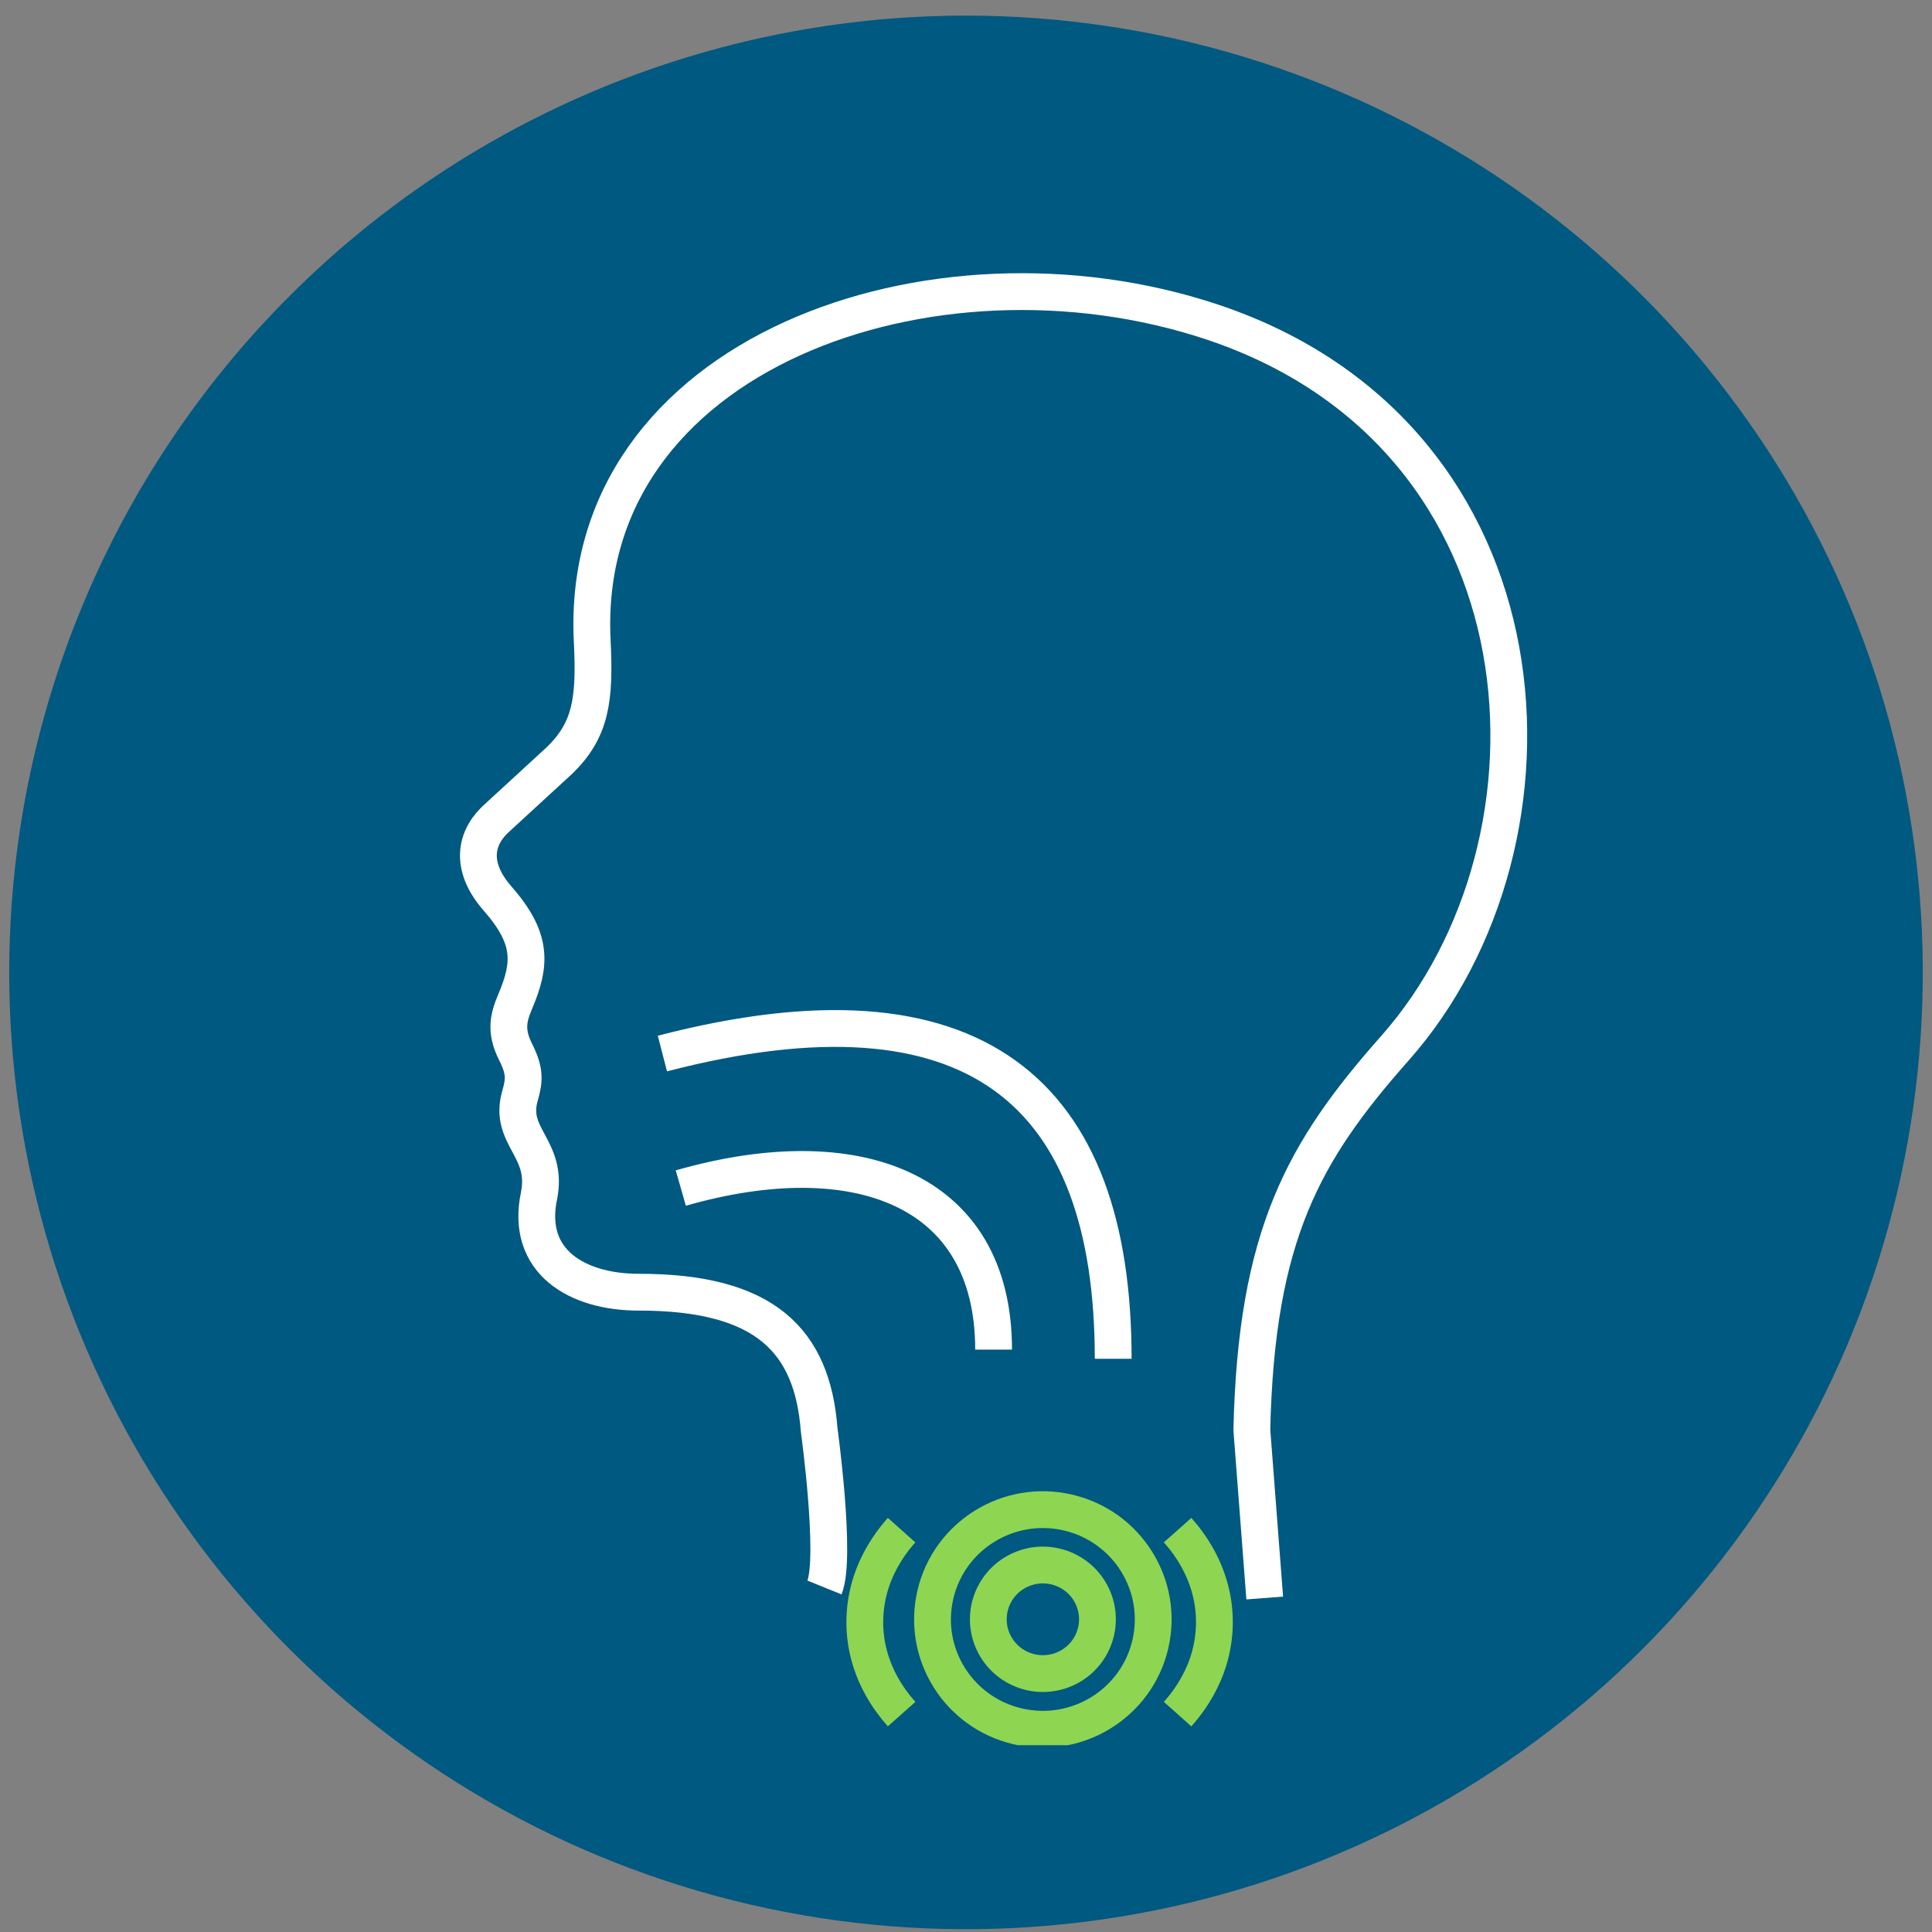
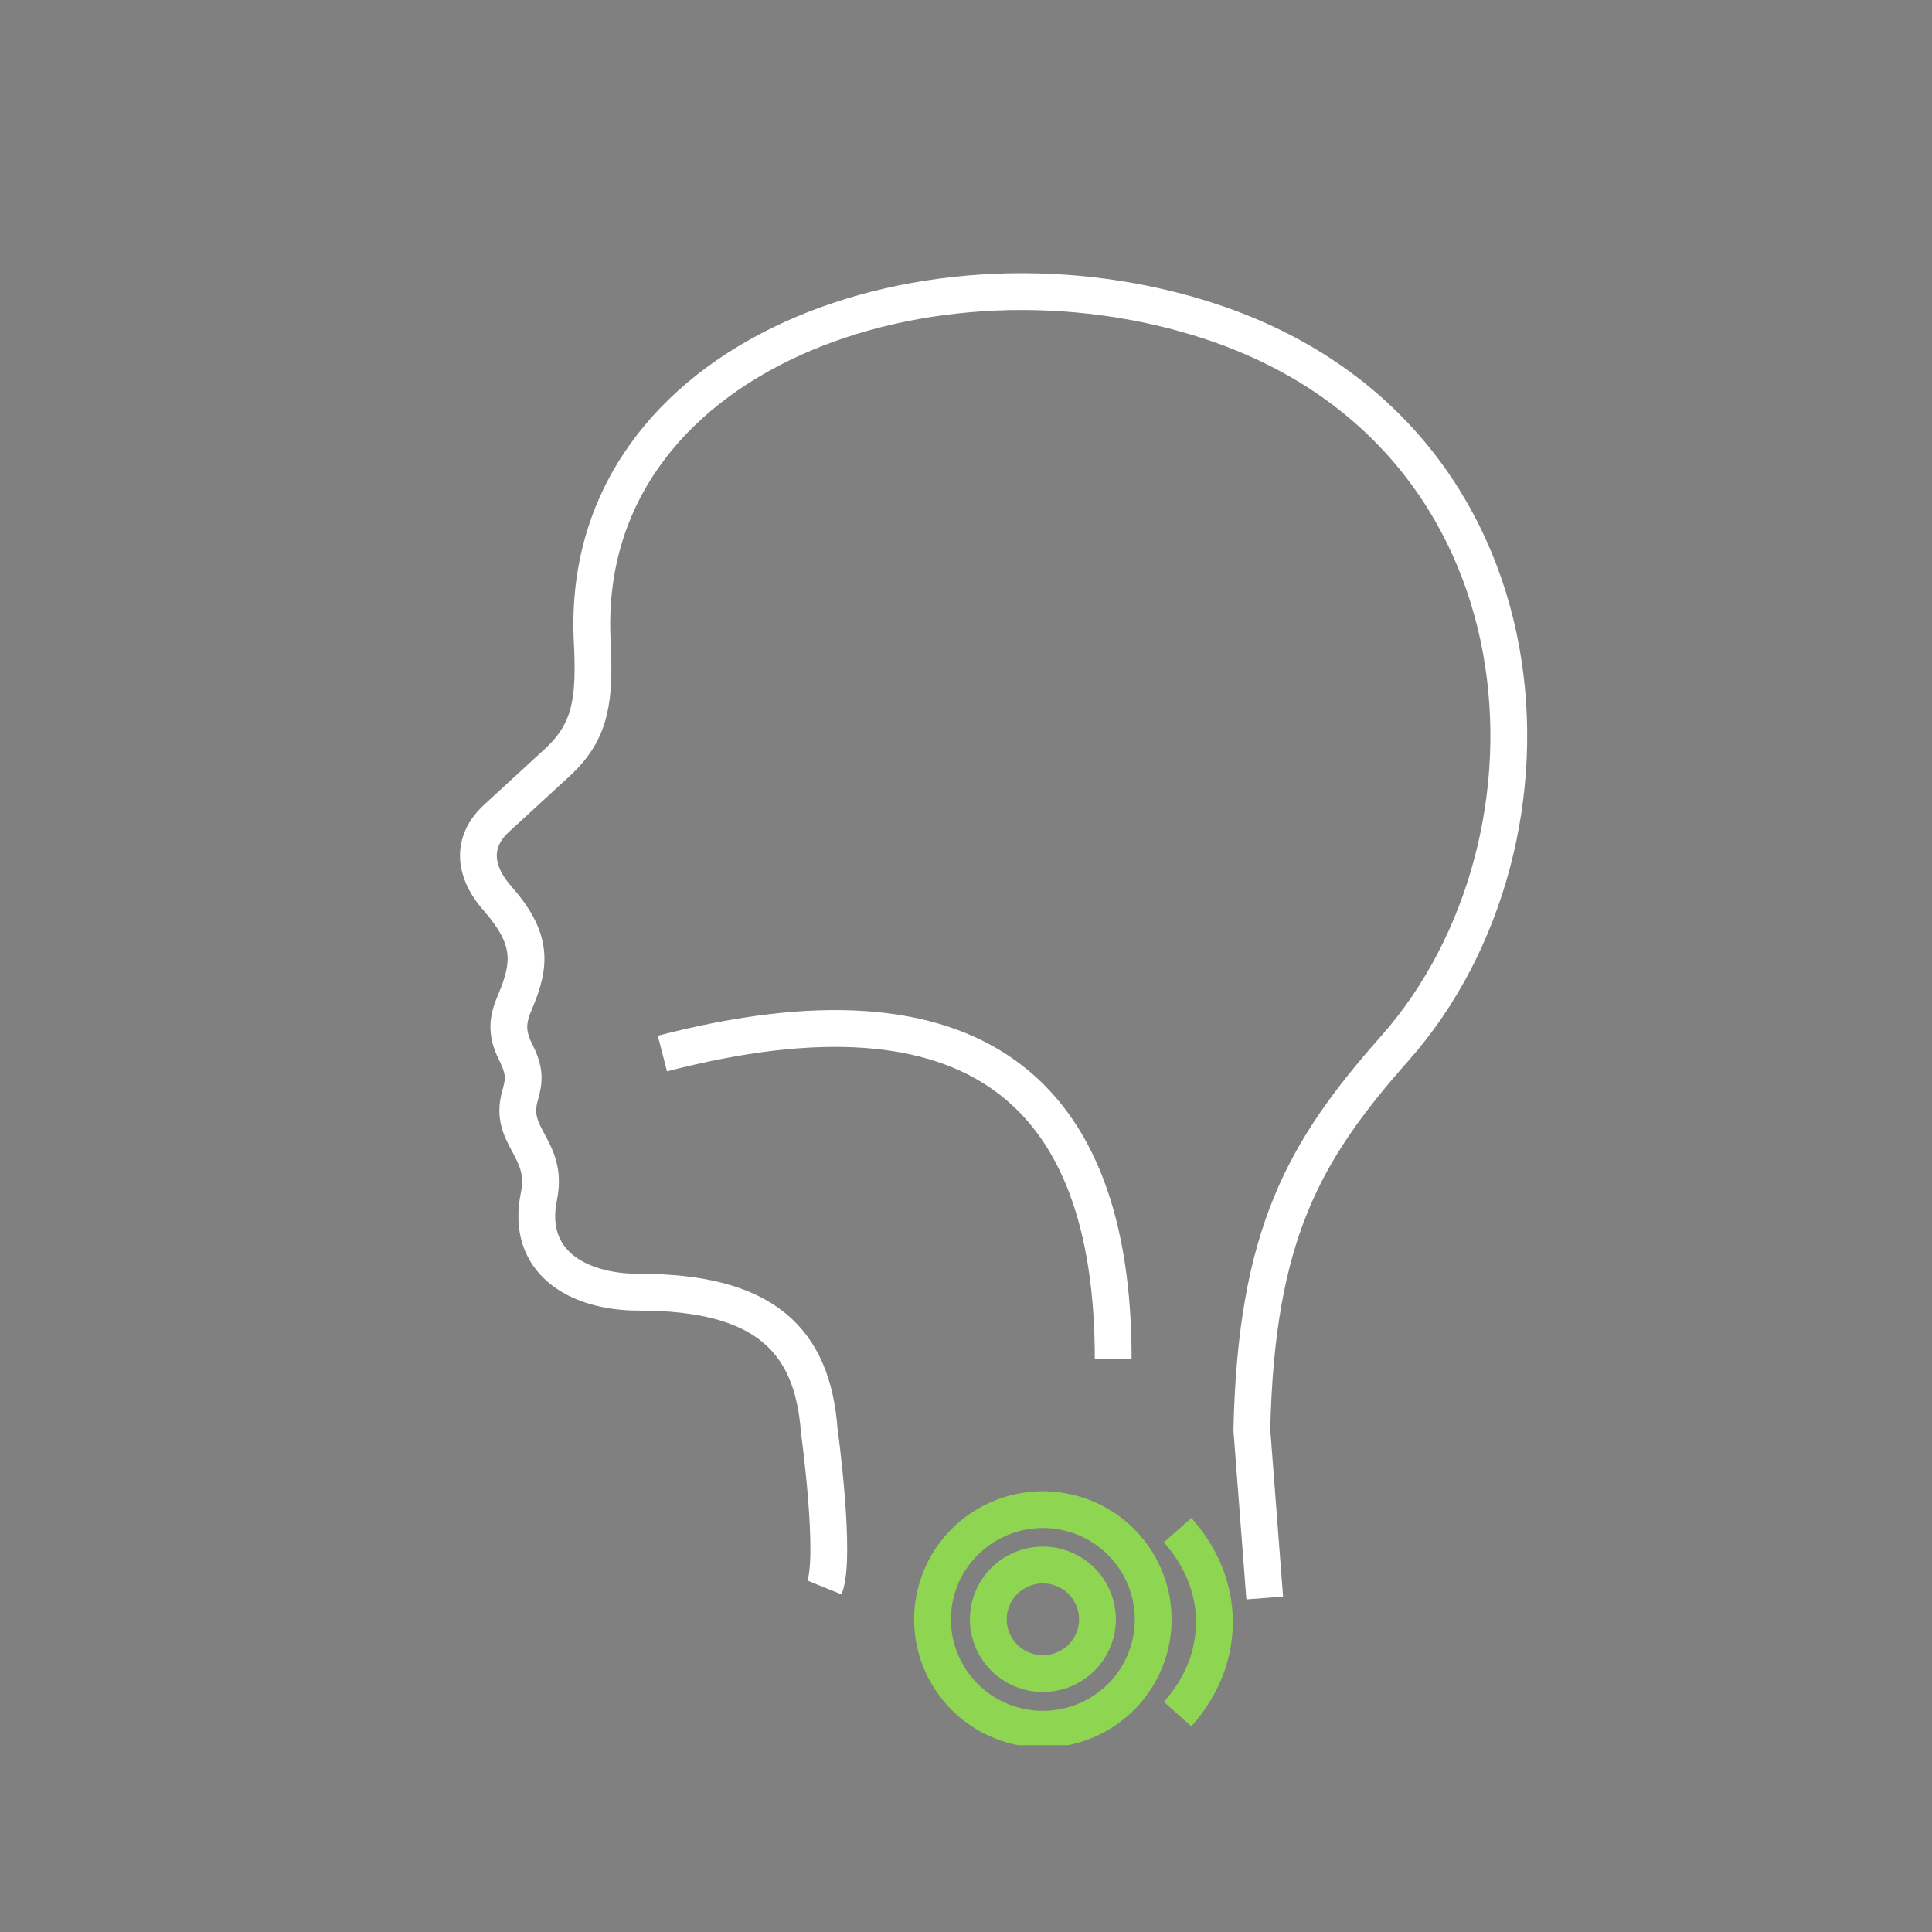
<svg xmlns="http://www.w3.org/2000/svg" width="105" height="105" viewBox="0 0 105 105" fill="none">
  <rect x="0" y="0" width="105" height="105" fill="#808080" stroke="none" />
  <g clip-path="url(#clip0_837_10820)">
-     <path fill-rule="evenodd" clip-rule="evenodd" d="M52.5 0.848C62.785 0.848 72.838 3.898 81.39 9.611C89.941 15.325 96.606 23.447 100.542 32.948C104.478 42.45 105.507 52.906 103.501 62.993C101.494 73.08 96.542 82.345 89.27 89.618C81.997 96.89 72.732 101.842 62.645 103.849C52.558 105.855 42.102 104.825 32.6 100.89C23.099 96.954 14.977 90.289 9.264 81.738C3.55 73.186 0.5 63.133 0.5 52.848C0.507 39.059 5.987 25.836 15.738 16.086C25.488 6.335 38.711 0.854 52.5 0.848Z" fill="#005980" />
    <g clip-path="url(#clip1_837_10820)">
      <path d="M44.807 86.276C45.471 84.633 44.522 77.728 44.522 77.728C44.15 72.857 41.587 70.222 34.711 70.228C31.382 70.228 28.537 68.573 29.296 64.982C29.809 62.395 27.621 61.787 28.258 59.566C28.51 58.688 28.537 58.203 28.026 57.181C27.465 56.062 27.606 55.356 28.002 54.424C28.876 52.367 28.936 50.995 27.039 48.83C25.613 47.201 25.745 45.689 26.886 44.566L30.383 41.351C32.117 39.69 32.345 38.034 32.186 34.842C31.403 19.202 50.708 12.447 65.874 17.499C84.552 23.722 85.78 45.707 75.815 56.964C70.86 62.562 68.275 67.096 68.035 77.71L68.735 86.848" stroke="white" stroke-width="2" stroke-miterlimit="22.93" />
-       <path d="M54 73.348C54 64.568 46.5 61.848 37 64.568" stroke="white" stroke-width="2" stroke-miterlimit="22.93" />
      <path d="M36 57.257C53 52.848 60.5 59.348 60.5 73.848" stroke="white" stroke-width="2" stroke-miterlimit="22.93" />
      <path d="M62.517 89.368C63.269 86.158 61.263 82.95 58.038 82.202C54.813 81.454 51.589 83.45 50.837 86.659C50.085 89.868 52.09 93.076 55.316 93.824C58.541 94.572 61.765 92.577 62.517 89.368Z" stroke="#8ED552" stroke-width="2" stroke-miterlimit="22.93" />
      <path d="M57.823 90.727C59.334 90.099 60.046 88.37 59.414 86.867C58.782 85.364 57.045 84.655 55.534 85.284C54.023 85.912 53.311 87.641 53.943 89.144C54.575 90.647 56.312 91.356 57.823 90.727Z" stroke="#8ED552" stroke-width="2" stroke-miterlimit="22.93" />
-       <path d="M49 93.159C48.577 92.682 48.215 92.176 47.918 91.641C47.621 91.106 47.392 90.544 47.236 89.963C47.08 89.381 47 88.779 47 88.159C47 87.54 47.084 86.938 47.236 86.356C47.392 85.774 47.621 85.213 47.918 84.677C48.215 84.142 48.577 83.633 49 83.159" stroke="#8ED552" stroke-width="2" stroke-miterlimit="22.93" />
      <path d="M64 83.159C64.423 83.636 64.785 84.142 65.082 84.677C65.379 85.213 65.608 85.774 65.764 86.356C65.92 86.938 66 87.54 66 88.159C66 88.779 65.916 89.381 65.764 89.963C65.611 90.544 65.379 91.106 65.082 91.641C64.785 92.176 64.423 92.685 64 93.159" stroke="#8ED552" stroke-width="2" stroke-miterlimit="22.93" />
    </g>
  </g>
  <defs>
    <clipPath id="clip0_837_10820">
      <rect width="104" height="104" fill="white" transform="translate(0.5 0.848)" />
    </clipPath>
    <clipPath id="clip1_837_10820">
      <rect width="63" height="85" fill="white" transform="translate(22 9.848)" />
    </clipPath>
  </defs>
</svg>